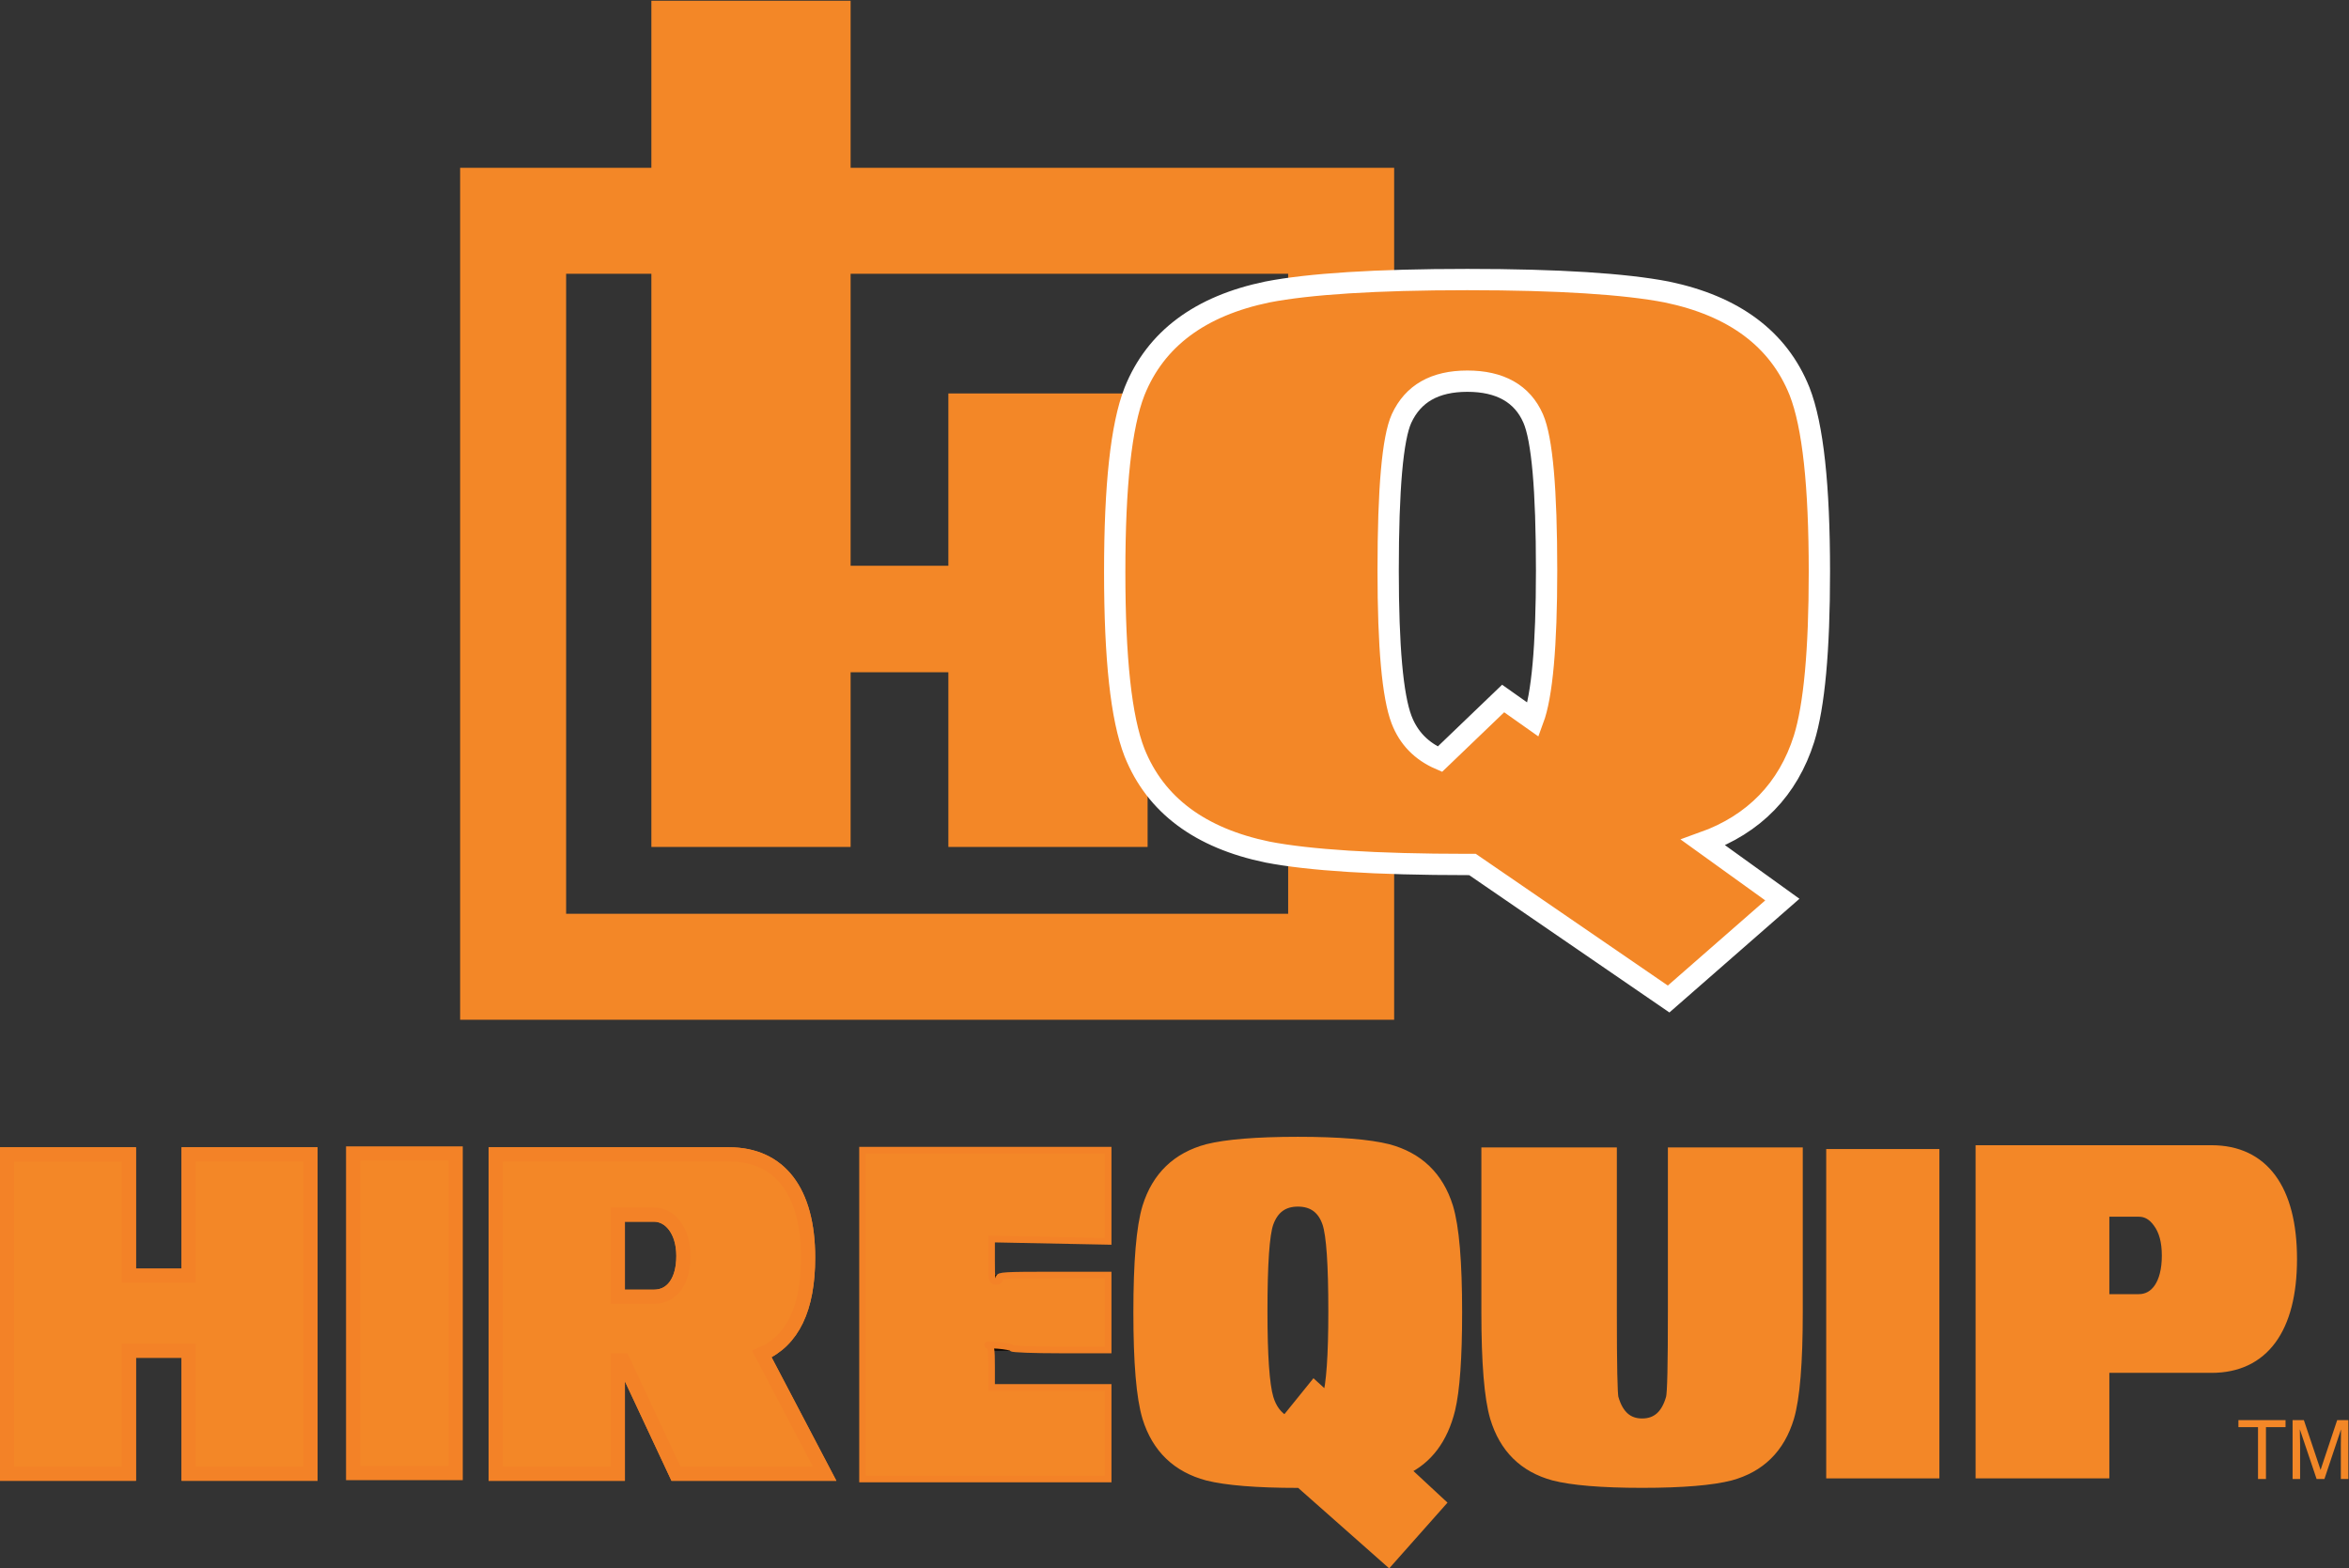
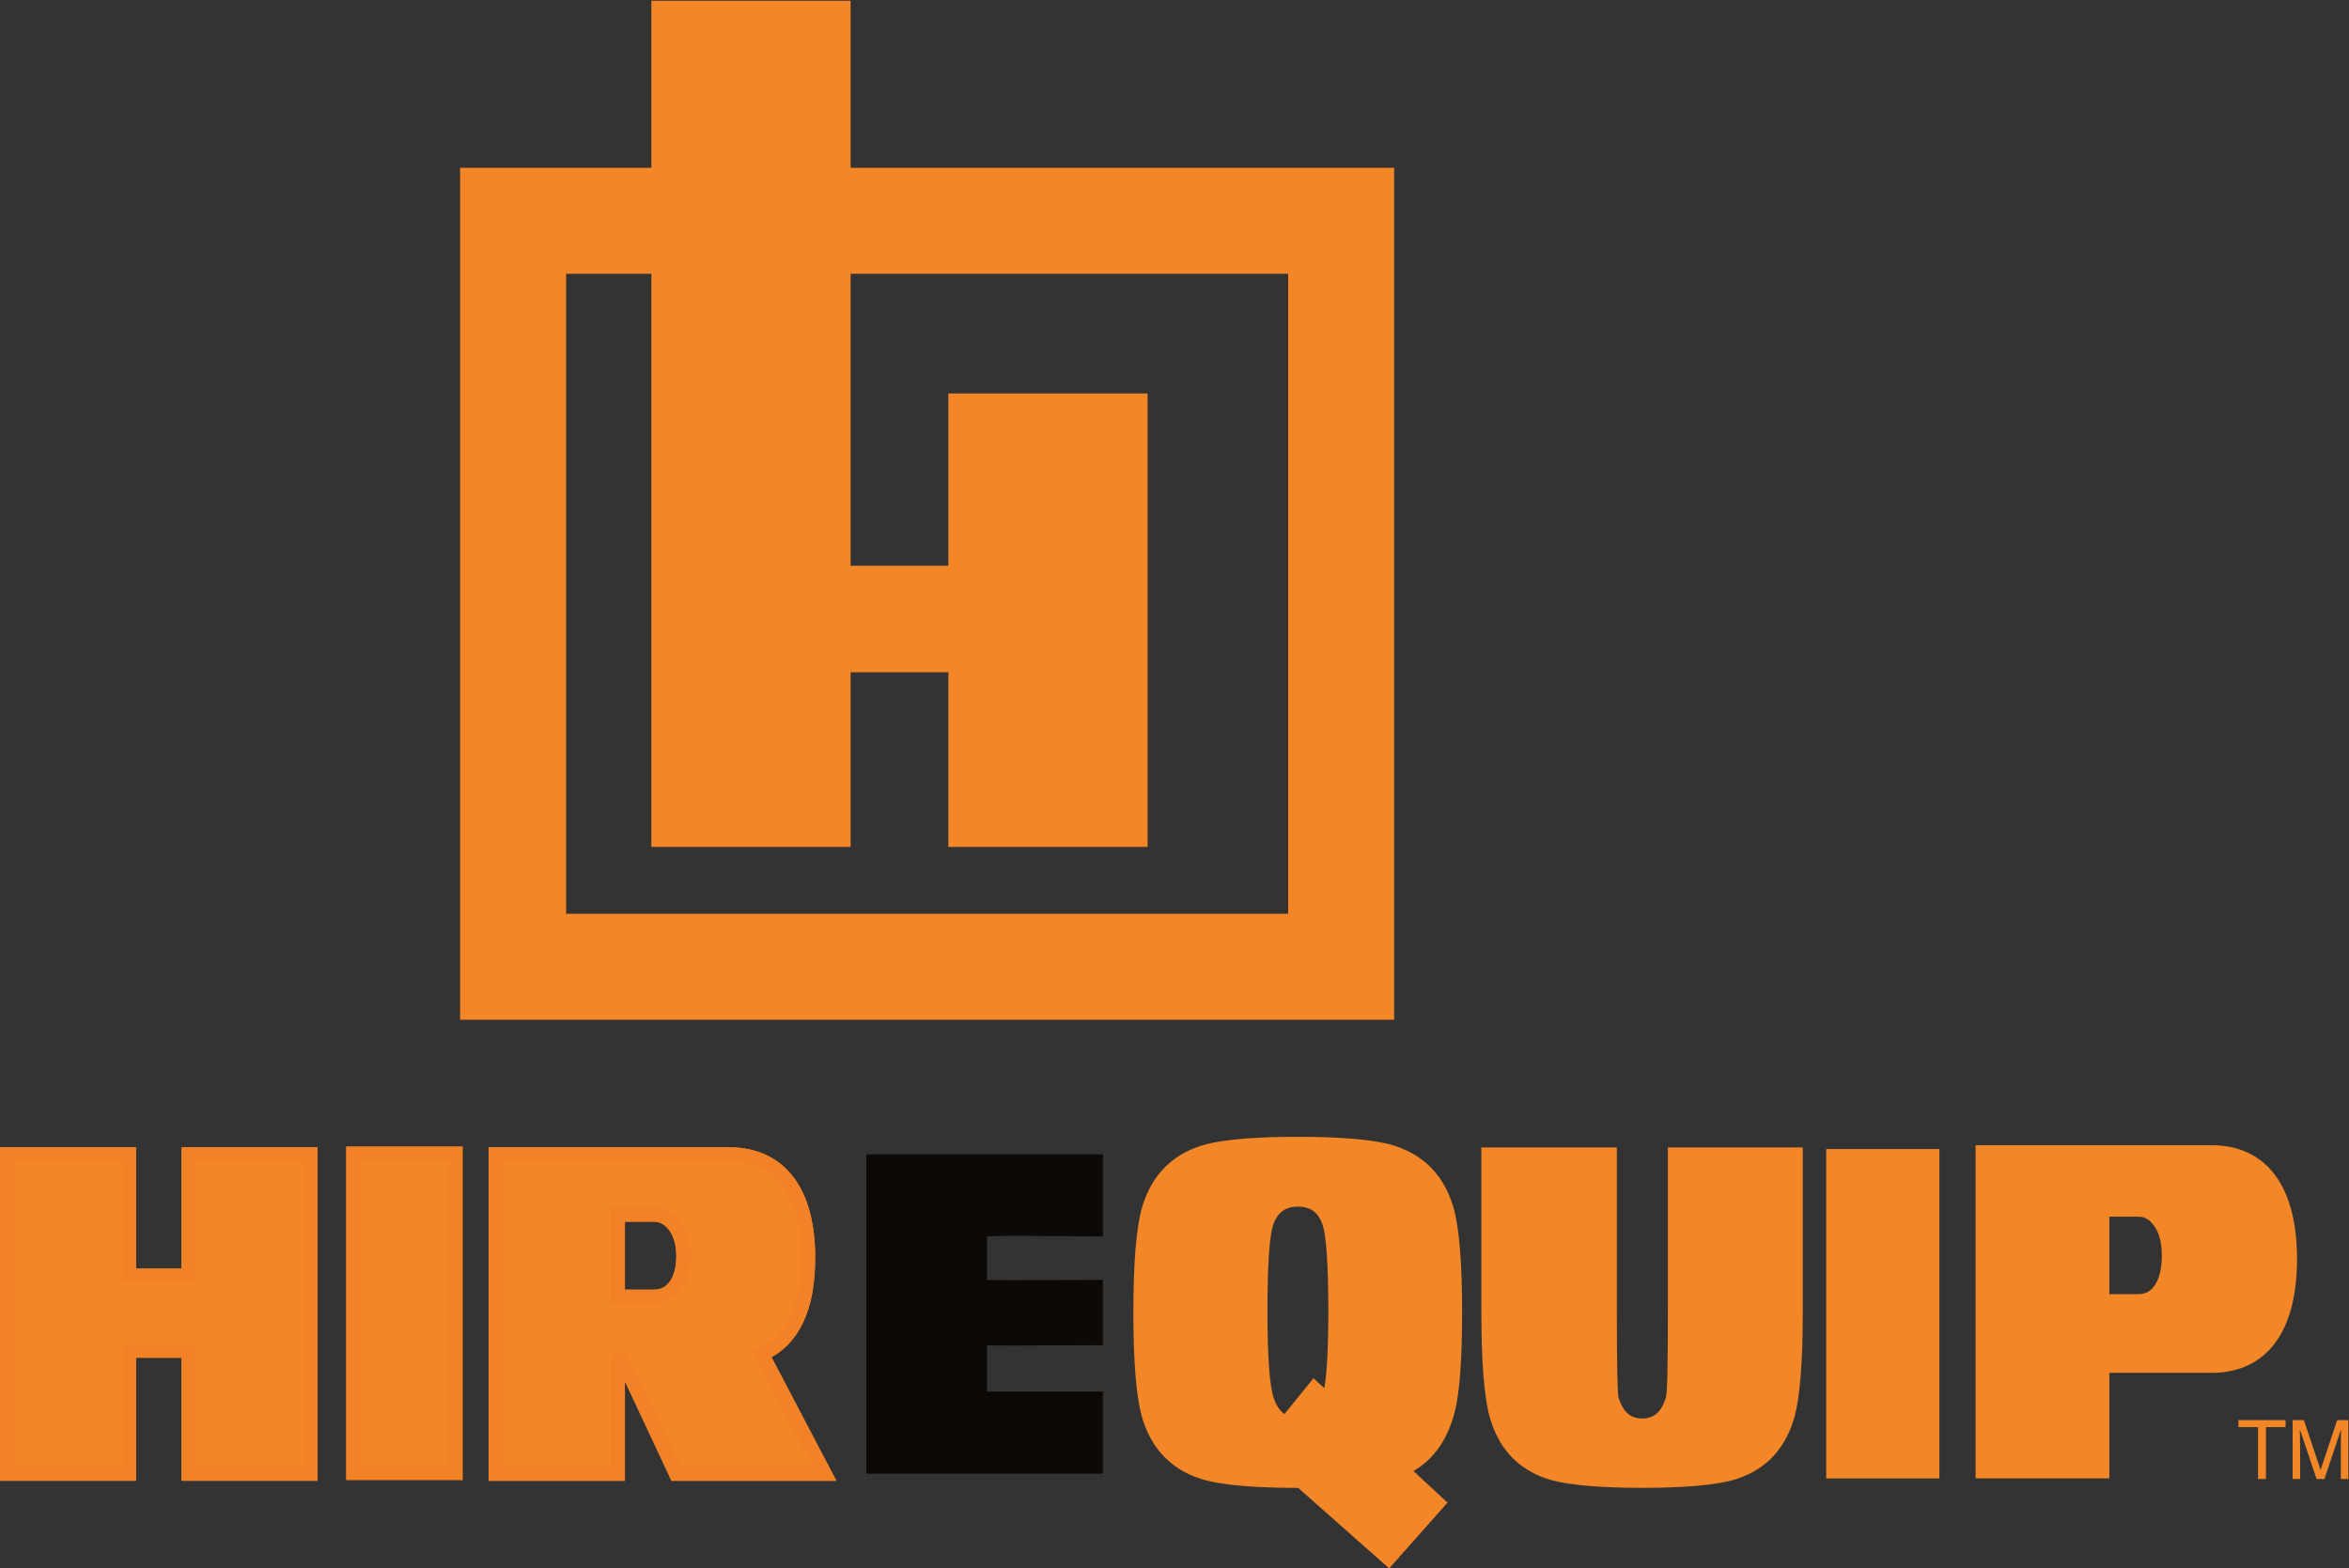
<svg xmlns="http://www.w3.org/2000/svg" version="1.1" id="svg815" xml:space="preserve" width="702.518" height="469.016" viewBox="0 0 702.518 469.016">
  <rect x="0" y="0" width="702.518" height="469.016" fill="#333333" stroke="none" />
  <defs id="defs819">
    <clipPath id="clipPath837">
      <path d="M 0,0 H 612 V 792 H 0 Z" id="path835" />
    </clipPath>
    <clipPath id="clipPath857">
      <path d="M 0,0 H 612 V 792 H 0 Z" id="path855" />
    </clipPath>
    <clipPath id="clipPath909">
      <path d="M 0,0 H 612 V 792 H 0 Z" id="path907" />
    </clipPath>
  </defs>
  <g id="g823" transform="matrix(1.333,0,0,-1.333,-47.335,865.988)">
    <g id="g987">
      <path id="path825" style="fill:none;stroke:#f38727;stroke-width:23.78;stroke-linecap:butt;stroke-linejoin:miter;stroke-miterlimit:4;stroke-dasharray:none;stroke-opacity:1" d="M 150.635,432.723 H 336.41 V 600.112 H 150.635 Z" />
      <path id="path827" style="fill:#f38727;fill-opacity:1;stroke:#f38227;stroke-width:3.186;stroke-miterlimit:4;stroke-dasharray:none;stroke-opacity:1" d="m 114.742,390.829 h 23.003 v -71.711 h -23.003 z" />
      <path id="path829" style="fill:#f38727;fill-opacity:1;fill-rule:nonzero;stroke:#f38727;stroke-width:2.39;stroke-linecap:butt;stroke-linejoin:miter;stroke-miterlimit:4;stroke-dasharray:none;stroke-opacity:1" d="m 446.433,390.631 h 23.003 v -71.513 h -23.003 z" />
      <g id="g831">
        <g clip-path="url(#clipPath837)" id="g833">
          <g transform="translate(537.722,330.998)" id="g839">
            <path id="path841" style="fill:#f38727;fill-opacity:1;fill-rule:nonzero;stroke:none" d="m 0,0 v -1.575 h 4.394 v -11.643 h 1.784 v 11.643 h 4.394 V 0 Z m 12.152,-13.218 h 1.686 v 7.801 c 0,0.312 -0.009,0.8 -0.026,1.462 -0.018,0.663 -0.027,1.157 -0.027,1.481 v 0.404 l 3.758,-11.148 h 1.751 l 3.723,11.148 c 0,-0.713 -0.006,-1.382 -0.018,-2.006 -0.012,-0.624 -0.018,-1.071 -0.018,-1.341 v -7.801 h 1.687 V 0 H 22.155 L 18.432,-11.175 14.682,0 h -2.53 z" />
          </g>
        </g>
      </g>
      <g transform="translate(77.835,346.58)" id="g843">
        <path id="path845" style="fill:#f38727;fill-opacity:1;stroke:#f38227;stroke-width:3.186;stroke-miterlimit:4;stroke-dasharray:none;stroke-opacity:1" d="m 0,0 h -13.409 v -27.605 h -27.332 v 71.656 h 27.332 V 16.826 H 0 V 44.051 H 27.332 V -27.605 H 0 Z" />
      </g>
      <g transform="translate(77.835,346.58)" id="g847">
        <path id="path849" style="fill:#f38727;fill-opacity:1;stroke:#f38227;stroke-width:3.186;stroke-miterlimit:4;stroke-dasharray:none;stroke-opacity:1" d="m 0,0 h -13.409 v -27.605 h -27.332 v 71.656 h 27.332 V 16.826 H 0 V 44.051 H 27.332 V -27.605 H 0 Z" />
      </g>
      <g id="g853" clip-path="url(#clipPath857)">
        <g id="g859" transform="translate(175.272,344.404)">
          <path d="m 0,0 h -1.153 v -25.429 h -27.394 v 71.656 h 52.293 c 11.457,0 17.794,-8.32 17.794,-23.161 0,-11.438 -3.457,-18.623 -10.369,-21.648 l 14.08,-26.847 H 11.905 Z m 13.569,23.444 c 0,5.766 -3.072,9.264 -6.592,9.264 h -8.13 V 14.276 h 8.13 c 3.84,0 6.592,3.214 6.592,9.168" style="fill:#f38727;fill-opacity:1;stroke:#f38227;stroke-width:3.186;stroke-miterlimit:4;stroke-dasharray:none;stroke-opacity:1" id="path861" />
        </g>
        <g id="g863" transform="translate(175.272,344.404)">
          <path d="m 0,0 h -1.153 v -25.429 h -27.394 v 71.656 h 52.293 c 11.457,0 17.794,-8.32 17.794,-23.161 0,-11.438 -3.457,-18.623 -10.369,-21.648 l 14.08,-26.847 H 11.905 Z m 13.569,23.444 c 0,5.766 -3.072,9.264 -6.592,9.264 h -8.13 V 14.276 h 8.13 c 3.84,0 6.592,3.214 6.592,9.168 z" style="fill:#f38727;fill-opacity:1;stroke:#f38227;stroke-width:3.186;stroke-miterlimit:4;stroke-dasharray:none;stroke-opacity:1" id="path865" />
        </g>
        <g id="g867" transform="translate(256.929,362.461)">
          <path d="M 0,0 C 0,-0.095 8.676,-0.095 26.026,0 V -14.654 C 8.676,-14.747 0,-14.747 0,-14.654 V -25.052 H 26.026 V -43.486 H -27.04 V 28.17 H 26.026 V 9.737 C 8.676,9.926 0,9.926 0,9.737 Z" style="fill:#0d0906;fill-opacity:1;fill-rule:nonzero;stroke:none" id="path869" />
        </g>
        <g id="g871" transform="translate(256.929,362.461)">
-           <path d="M 0,0 C 0,-0.095 8.676,-0.095 26.026,0 V -14.654 C 8.676,-14.747 0,-14.747 0,-14.654 V -25.052 H 26.026 V -43.486 H -27.04 V 28.17 H 26.026 V 9.737 C 8.676,9.926 0,9.926 0,9.737 Z" style="fill:none;stroke:#0d0906;stroke-width:2.39;stroke-linecap:butt;stroke-linejoin:miter;stroke-miterlimit:4;stroke-dasharray:none;stroke-opacity:1" id="path873" />
-         </g>
+           </g>
        <g id="g875" transform="translate(350.58,319.848)">
          <path d="M 0,0 8.023,-7.447 -3.494,-20.433 -23.358,-2.865 h -0.517 c -9.318,0 -16.047,0.575 -20.252,1.624 -6.794,1.814 -11.322,6.111 -13.458,12.987 -1.359,4.488 -2.006,12.318 -2.006,23.586 0,11.268 0.647,19.097 2.006,23.585 2.136,6.875 6.664,11.173 13.458,12.987 4.205,1.05 10.934,1.623 20.252,1.623 9.252,0 15.981,-0.573 20.187,-1.623 C 3.105,70.09 7.635,65.792 9.77,58.917 11.128,54.429 11.776,46.6 11.776,35.332 11.776,25.114 11.258,17.858 10.223,13.561 8.606,6.971 5.176,2.388 0,0 m -17.21,16.044 c 0.905,3.15 1.358,9.643 1.358,19.479 0,10.599 -0.453,17.189 -1.358,19.861 -1.1,3.248 -3.365,4.871 -6.665,4.871 -3.3,0 -5.5,-1.623 -6.665,-4.871 -0.905,-2.578 -1.358,-9.167 -1.358,-19.861 0,-9.931 0.453,-16.424 1.358,-19.479 0.712,-2.389 2.007,-4.107 3.883,-5.157 l 6.406,7.925 z" style="fill:#f38727;fill-opacity:1;fill-rule:nonzero;stroke:none" id="path877" />
        </g>
        <g id="g879" transform="translate(350.58,319.848)">
          <path d="M 0,0 8.023,-7.447 -3.494,-20.433 -23.358,-2.865 h -0.517 c -9.318,0 -16.047,0.575 -20.252,1.624 -6.794,1.814 -11.322,6.111 -13.458,12.987 -1.359,4.488 -2.006,12.318 -2.006,23.586 0,11.268 0.647,19.097 2.006,23.585 2.136,6.875 6.664,11.173 13.458,12.987 4.205,1.05 10.934,1.623 20.252,1.623 9.252,0 15.981,-0.573 20.187,-1.623 C 3.105,70.09 7.635,65.792 9.77,58.917 11.128,54.429 11.776,46.6 11.776,35.332 11.776,25.114 11.258,17.858 10.223,13.561 8.606,6.971 5.176,2.388 0,0 Z m -17.21,16.044 c 0.905,3.15 1.358,9.643 1.358,19.479 0,10.599 -0.453,17.189 -1.358,19.861 -1.1,3.248 -3.365,4.871 -6.665,4.871 -3.3,0 -5.5,-1.623 -6.665,-4.871 -0.905,-2.578 -1.358,-9.167 -1.358,-19.861 0,-9.931 0.453,-16.424 1.358,-19.479 0.712,-2.389 2.007,-4.107 3.883,-5.157 l 6.406,7.925 z" style="fill:none;stroke:#f38727;stroke-width:2.39;stroke-linecap:butt;stroke-linejoin:miter;stroke-miterlimit:4;stroke-dasharray:none;stroke-opacity:1" id="path881" />
        </g>
        <g id="g883" transform="translate(397.071,390.986)">
          <path d="m 0,0 v -35.611 c 0,-12.126 0.129,-18.618 0.388,-19.475 1.099,-3.82 3.233,-5.729 6.467,-5.729 3.299,0 5.434,1.909 6.533,5.729 0.323,1.048 0.452,7.542 0.452,19.475 V 0 h 27.874 v -35.802 c 0,-11.36 -0.645,-19.19 -1.94,-23.581 -2.068,-6.875 -6.466,-11.172 -13.128,-12.985 -4.074,-1.049 -10.671,-1.623 -19.791,-1.623 -9.119,0 -15.716,0.574 -19.791,1.623 -6.661,1.813 -11.06,6.11 -13.13,12.985 -1.292,4.391 -1.939,12.221 -1.939,23.581 V 0 Z" style="fill:#f38727;fill-opacity:1;fill-rule:nonzero;stroke:none" id="path885" />
        </g>
        <g id="g887" transform="translate(397.071,390.986)">
          <path d="m 0,0 v -35.611 c 0,-12.126 0.129,-18.618 0.388,-19.475 1.099,-3.82 3.233,-5.729 6.467,-5.729 3.299,0 5.434,1.909 6.533,5.729 0.323,1.048 0.452,7.542 0.452,19.475 V 0 h 27.874 v -35.802 c 0,-11.36 -0.645,-19.19 -1.94,-23.581 -2.068,-6.875 -6.466,-11.172 -13.128,-12.985 -4.074,-1.049 -10.671,-1.623 -19.791,-1.623 -9.119,0 -15.716,0.574 -19.791,1.623 -6.661,1.813 -11.06,6.11 -13.13,12.985 -1.292,4.391 -1.939,12.221 -1.939,23.581 V 0 Z" style="fill:none;stroke:#f38727;stroke-width:2.39;stroke-linecap:butt;stroke-linejoin:miter;stroke-miterlimit:4;stroke-dasharray:none;stroke-opacity:1" id="path889" />
        </g>
        <g id="g891" transform="translate(507.566,342.795)">
          <path d="M 0,0 V -23.677 H -27.617 V 48.69 h 51.742 c 11.642,0 17.981,-8.687 17.981,-24.344 C 42.106,8.687 35.767,0 24.125,0 Z m 14.165,25.109 c 0,3.15 -0.648,5.632 -2.006,7.446 -1.164,1.623 -2.585,2.482 -4.332,2.482 H 0 V 15.275 h 7.827 c 3.685,0 6.338,3.437 6.338,9.834" style="fill:#f38727;fill-opacity:1;fill-rule:nonzero;stroke:none" id="path893" />
        </g>
        <g id="g895" transform="translate(507.566,342.795)">
          <path d="M 0,0 V -23.677 H -27.617 V 48.69 h 51.742 c 11.642,0 17.981,-8.687 17.981,-24.344 C 42.106,8.687 35.767,0 24.125,0 Z m 14.165,25.109 c 0,3.15 -0.648,5.632 -2.006,7.446 -1.164,1.623 -2.585,2.482 -4.332,2.482 H 0 V 15.275 h 7.827 c 3.685,0 6.338,3.437 6.338,9.834 z" style="fill:none;stroke:#f38727;stroke-width:2.39;stroke-linecap:butt;stroke-linejoin:miter;stroke-miterlimit:4;stroke-dasharray:none;stroke-opacity:1" id="path897" />
        </g>
      </g>
      <path d="m 248.286,498.81 h -21.933 v -39.199 h -44.7 v 189.88 h 44.7 V 522.705 h 21.933 v 38.662 h 44.701 V 459.611 h -44.701 z" style="fill:#f38727;fill-opacity:1;fill-rule:nonzero;stroke:none" id="path901" />
      <g id="g903">
        <g clip-path="url(#clipPath909)" id="g905">
          <g transform="translate(417.621,460.597)" id="g911">
-             <path id="path913" style="fill:#f38727;fill-opacity:1;fill-rule:nonzero;stroke:none" d="M 0,0 17.774,-12.797 -7.74,-35.11 -51.745,-4.922 h -1.147 c -20.64,0 -35.547,0.984 -44.864,2.789 -15.051,3.117 -25.084,10.5 -29.814,22.313 -3.011,7.711 -4.444,21.164 -4.444,40.524 0,19.36 1.433,32.813 4.444,40.524 4.73,11.813 14.763,19.196 29.814,22.313 9.317,1.805 24.224,2.789 44.864,2.789 20.498,0 35.405,-0.984 44.722,-2.789 15.05,-3.117 25.084,-10.5 29.814,-22.313 3.01,-7.711 4.443,-21.164 4.443,-40.524 0,-17.555 -1.146,-30.024 -3.44,-37.407 C 19.064,11.977 11.467,4.102 0,0 m -38.128,27.563 c 2.007,5.414 3.01,16.57 3.01,33.469 0,18.211 -1.003,29.532 -3.01,34.126 -2.437,5.578 -7.453,8.367 -14.764,8.367 -7.31,0 -12.183,-2.789 -14.763,-8.367 -2.007,-4.43 -3.01,-15.751 -3.01,-34.126 0,-17.063 1.003,-28.219 3.01,-33.469 1.576,-4.102 4.443,-7.055 8.6,-8.86 l 14.19,13.618 z" />
-           </g>
+             </g>
          <g transform="translate(417.621,460.597)" id="g915">
-             <path id="path917" style="fill:none;stroke:#ffffff;stroke-width:4.78;stroke-linecap:butt;stroke-linejoin:miter;stroke-miterlimit:4;stroke-dasharray:none;stroke-opacity:1" d="M 0,0 17.774,-12.797 -7.74,-35.11 -51.745,-4.922 h -1.147 c -20.64,0 -35.547,0.984 -44.864,2.789 -15.051,3.117 -25.084,10.5 -29.814,22.313 -3.011,7.711 -4.444,21.164 -4.444,40.524 0,19.36 1.433,32.813 4.444,40.524 4.73,11.813 14.763,19.196 29.814,22.313 9.317,1.805 24.224,2.789 44.864,2.789 20.498,0 35.405,-0.984 44.722,-2.789 15.05,-3.117 25.084,-10.5 29.814,-22.313 3.01,-7.711 4.443,-21.164 4.443,-40.524 0,-17.555 -1.146,-30.024 -3.44,-37.407 C 19.064,11.977 11.467,4.102 0,0 Z m -38.128,27.563 c 2.007,5.414 3.01,16.57 3.01,33.469 0,18.211 -1.003,29.532 -3.01,34.126 -2.437,5.578 -7.453,8.367 -14.764,8.367 -7.31,0 -12.183,-2.789 -14.763,-8.367 -2.007,-4.43 -3.01,-15.751 -3.01,-34.126 0,-17.063 1.003,-28.219 3.01,-33.469 1.576,-4.102 4.443,-7.055 8.6,-8.86 l 14.19,13.618 z" />
-           </g>
+             </g>
        </g>
      </g>
-       <path transform="matrix(0.75,0,0,-0.75,0,792)" id="path945" d="M 305.373,583.096 V 533.908 h 36.736 36.736 v 13.64 13.64 l -17.434,-0.348 -17.434,-0.348 v 6.321 c 0,6.013 0.064,6.321 1.312,6.321 0.91,0 1.202,-0.286 0.954,-0.934 -0.313,-0.816 1.729,-0.934 16.122,-0.934 h 16.48 v 11.208 11.208 h -14.269 c -7.848,0 -14.362,-0.239 -14.476,-0.531 -0.114,-0.292 -2.029,-0.67 -4.255,-0.839 -2.226,-0.169 -3.557,-0.19 -2.958,-0.046 0.947,0.227 1.09,1.071 1.09,6.442 v 6.181 h 17.434 17.434 v 13.698 13.698 H 342.109 305.373 Z" style="fill:#f38727;fill-opacity:1;stroke:#f38227;stroke-width:1.984;stroke-miterlimit:4;stroke-dasharray:none;stroke-opacity:1" />
    </g>
  </g>
</svg>